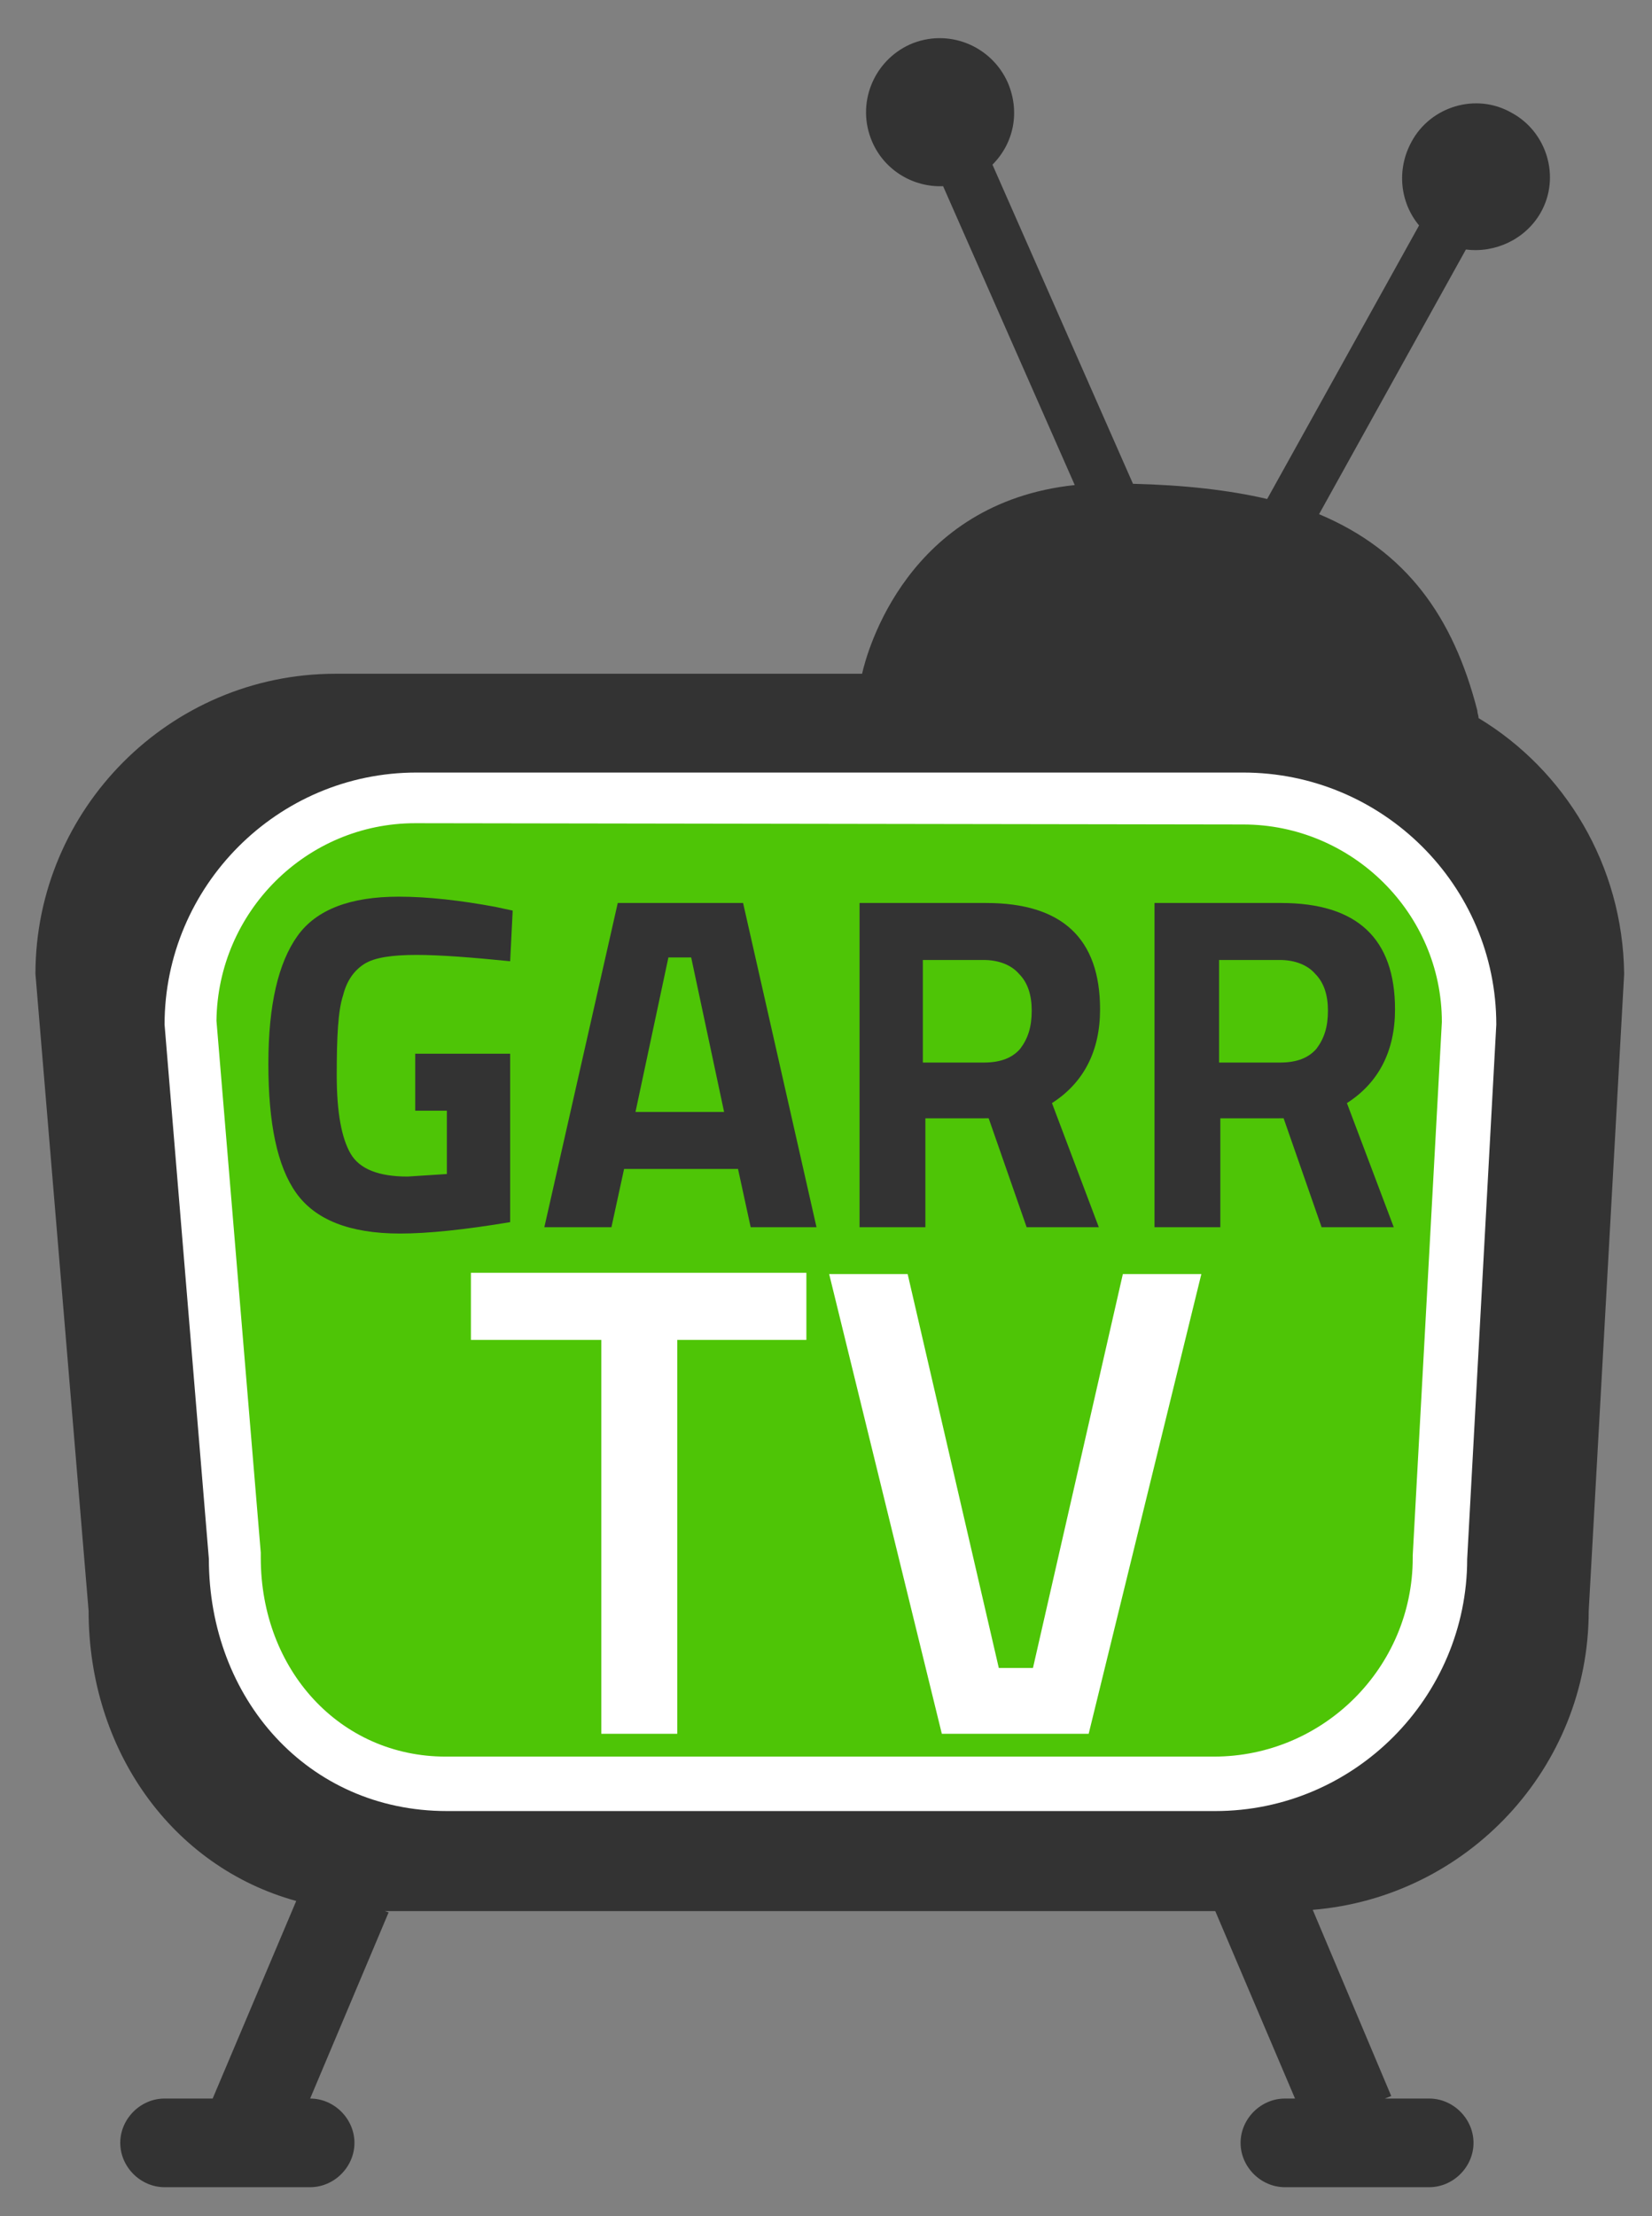
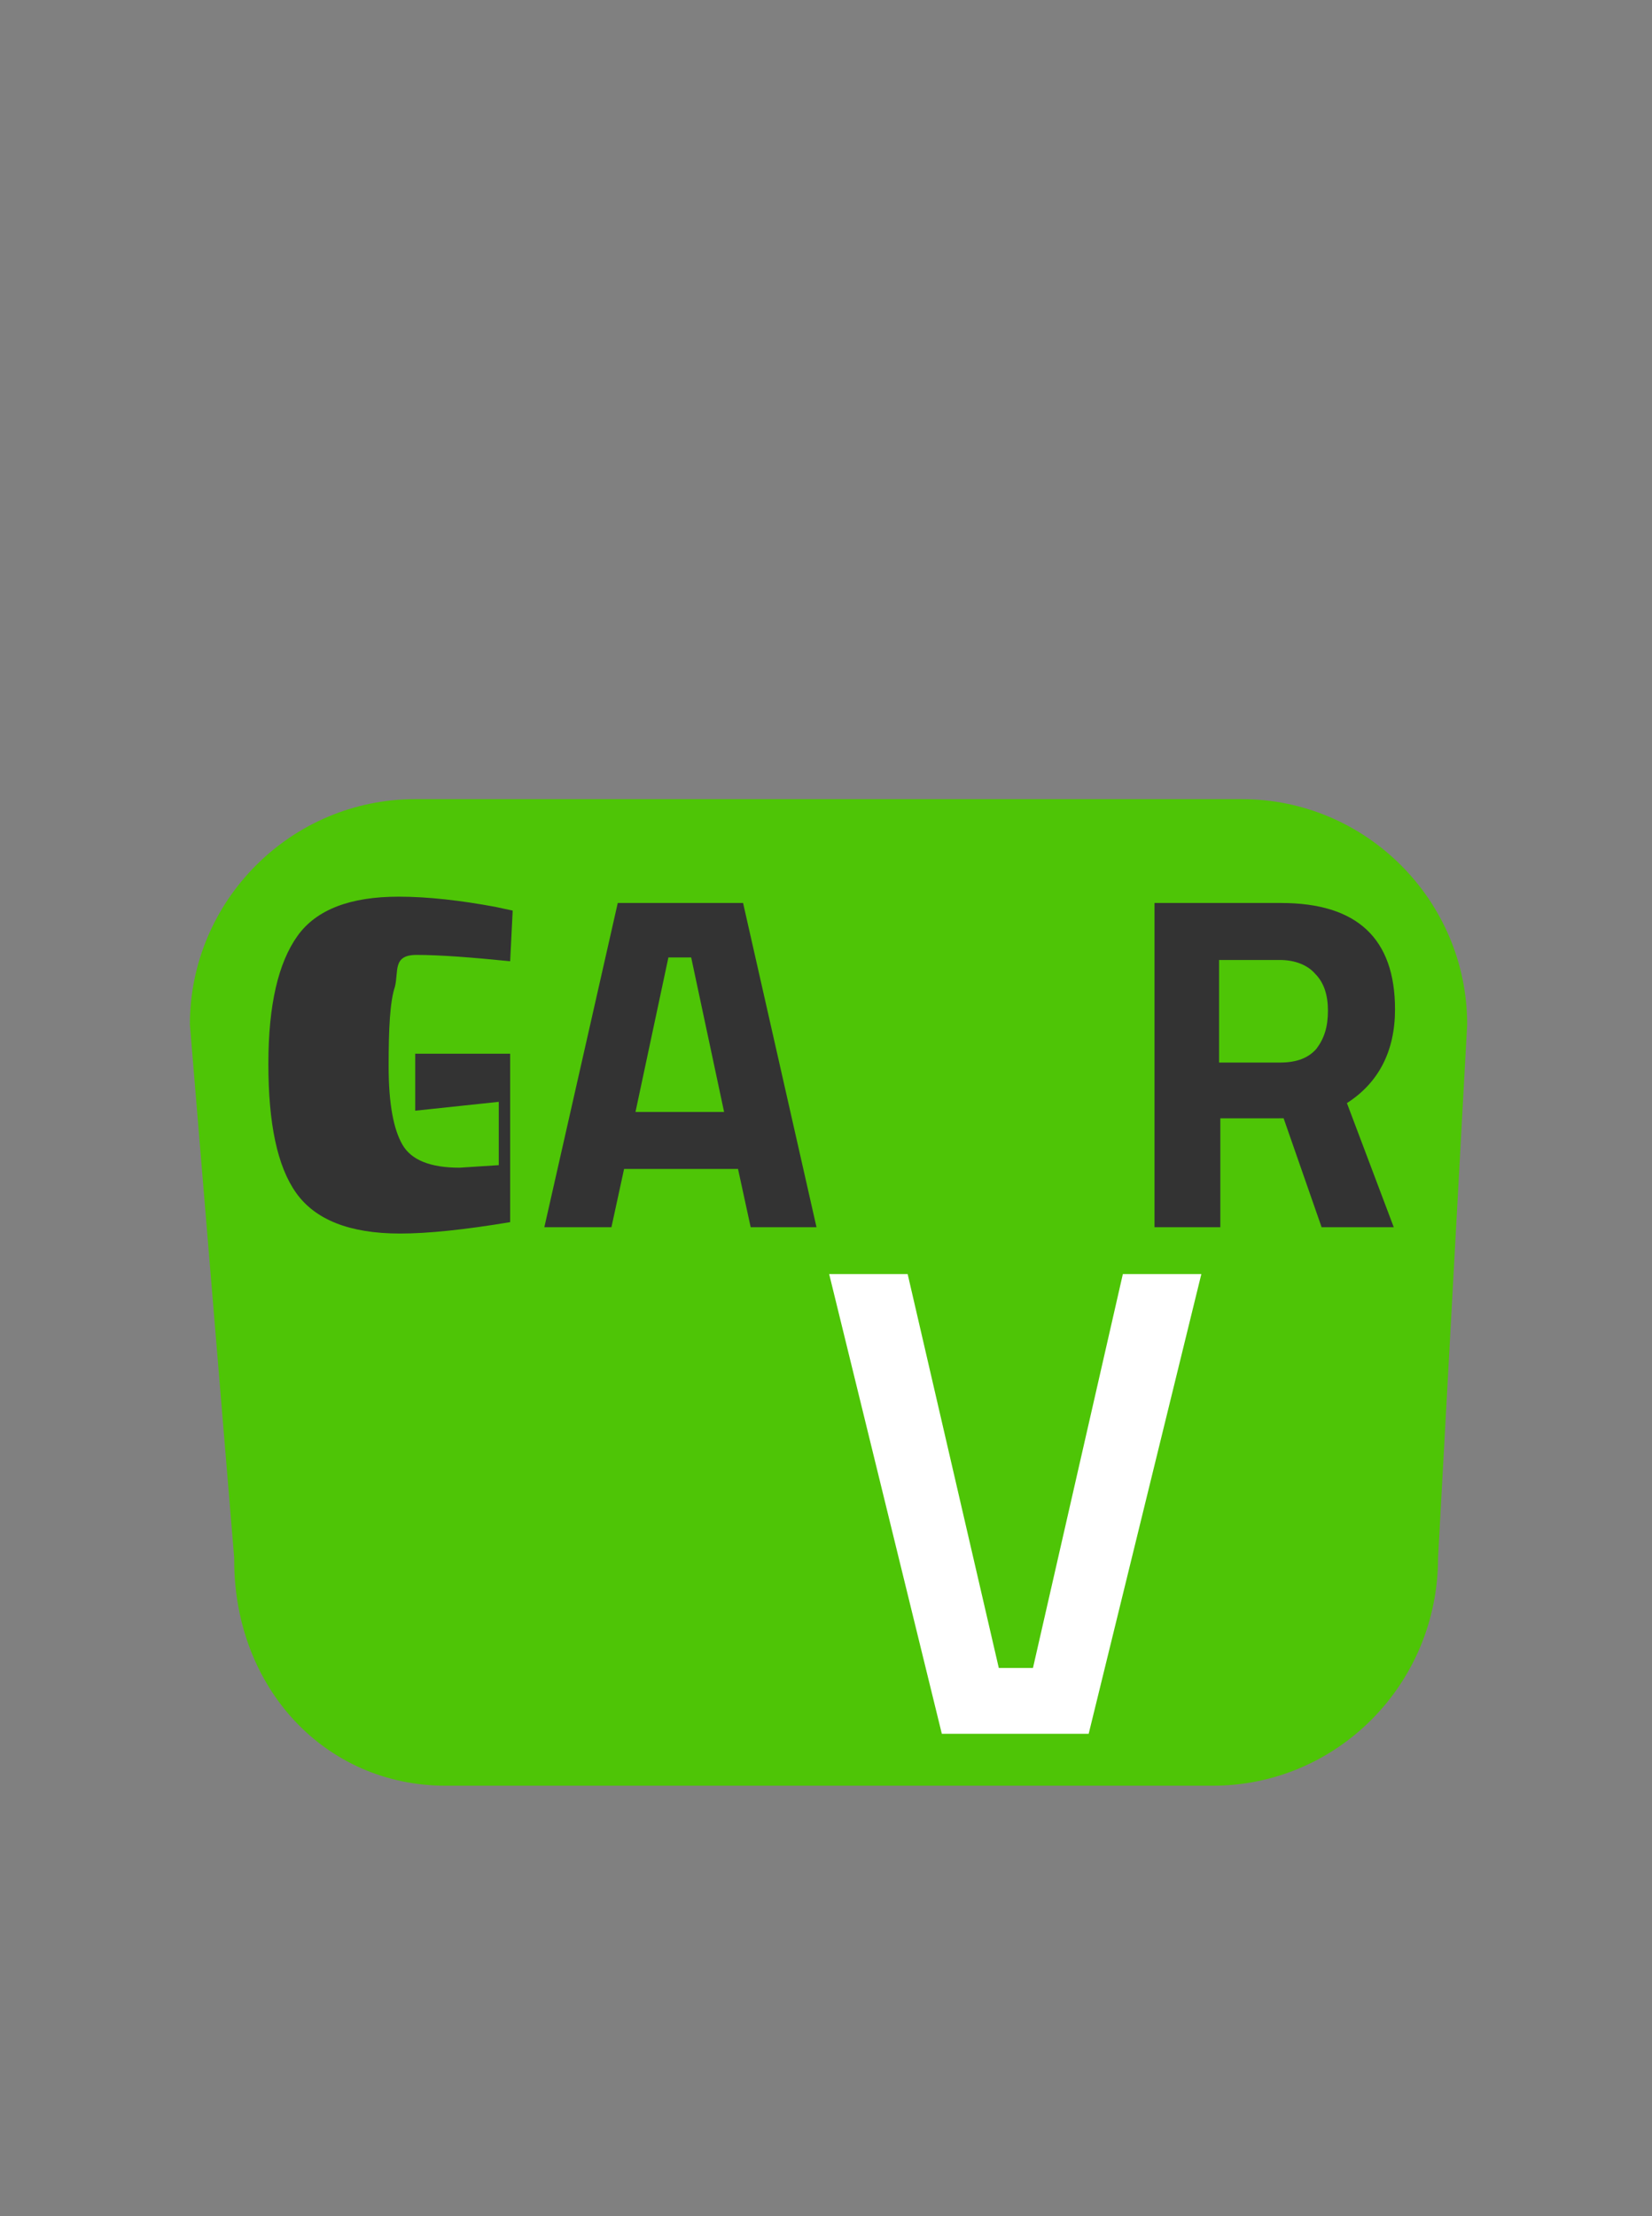
<svg xmlns="http://www.w3.org/2000/svg" version="1.1" id="Livello_1" x="0px" y="0px" viewBox="0 0 130.5 175" style="enable-background:new 0 0 130.5 175;" xml:space="preserve">
  <rect x="0" y="0" width="130.5" height="175" fill="#808080" stroke="none" />
  <style type="text/css">
	.st0{fill:#333333;}
	.st1{fill:#4EC506;}
	.st2{fill:#FFFFFF;}
</style>
  <g>
-     <path class="st0" d="M116.8,56.7c0-0.2-0.1-0.4-0.1-0.6c-1.9-7.4-5.6-12.6-12.5-15.5l11.6-20.9c2.3,0.3,4.7-0.8,5.9-2.9   c1.6-2.8,0.5-6.4-2.3-7.9c-2.8-1.6-6.4-0.5-7.9,2.3c-1.2,2.2-0.9,4.8,0.6,6.6l-12,21.6c-3-0.7-6.5-1.1-10.6-1.2L78.4,13   c1.7-1.7,2.2-4.2,1.2-6.5c-1.3-2.9-4.7-4.3-7.7-3c-2.9,1.3-4.3,4.7-3,7.7c1,2.3,3.3,3.6,5.6,3.5l10.4,23.6   c-13.2,1.4-16.4,13.1-16.8,14.9H26.5c-13.1,0-23.7,10.7-23.7,23.7L7,127.2c0,11,6.6,20.2,16.4,22.9l-6.6,15.6H13   c-1.9,0-3.5,1.6-3.5,3.5s1.6,3.5,3.5,3.5h11.5c1.9,0,3.5-1.6,3.5-3.5s-1.6-3.5-3.5-3.5l6.2-14.7l-0.3-0.1H96l6.3,14.8h-0.8   c-1.9,0-3.5,1.6-3.5,3.5s1.6,3.5,3.5,3.5h11.4c1.9,0,3.5-1.6,3.5-3.5s-1.6-3.5-3.5-3.5h-3.5l0.5-0.2l-6.2-14.7   c12.2-1,21.8-11.2,21.8-23.6l2.8-50.3C128.2,68.3,123.6,60.8,116.8,56.7z" />
    <g>
      <path class="st1" d="M35.2,141c-9.5,0-16.7-7.7-16.7-17.8V123L15,80.9c0-9.8,8-17.8,17.8-17.8h65.3c9.8,0,17.8,8,17.8,17.8    l-2.3,42.1c0,10-8,18-17.8,18H35.2z" />
-       <path class="st2" d="M98.2,65.1c8.6,0,15.7,7,15.7,15.6l-2.3,42.1v0.1v0.1c0,8.7-7.1,15.7-15.7,15.7H35.2    c-8.3,0-14.6-6.8-14.6-15.7v-0.2v-0.2l-3.5-42C17.2,72,24.2,65,32.8,65L98.2,65.1 M98.2,61H32.9C21.9,61,13,70,13,80.9l3.5,42.2    c0,11,7.8,19.9,18.8,19.9H96c11,0,19.9-9,19.9-19.9l2.3-42.2C118.2,69.9,109.2,61,98.2,61L98.2,61z" />
    </g>
    <g>
      <g>
-         <path class="st0" d="M32.8,87.7v-4.5h7.5v13.3c-3.6,0.6-6.5,0.9-8.7,0.9c-4,0-6.7-1.1-8.2-3.2s-2.2-5.5-2.2-10.2s0.8-8,2.3-10.1     s4.2-3.1,8-3.1c2.3,0,4.9,0.3,7.6,0.8l1.4,0.3l-0.2,4c-3-0.3-5.5-0.5-7.4-0.5s-3.3,0.2-4.1,0.7s-1.4,1.3-1.7,2.5     c-0.4,1.2-0.5,3.3-0.5,6.3s0.4,5,1.1,6.2c0.7,1.2,2.2,1.8,4.5,1.8l3.1-0.2v-5L32.8,87.7L32.8,87.7z" />
+         <path class="st0" d="M32.8,87.7v-4.5h7.5v13.3c-3.6,0.6-6.5,0.9-8.7,0.9c-4,0-6.7-1.1-8.2-3.2s-2.2-5.5-2.2-10.2s0.8-8,2.3-10.1     s4.2-3.1,8-3.1c2.3,0,4.9,0.3,7.6,0.8l1.4,0.3l-0.2,4c-3-0.3-5.5-0.5-7.4-0.5s-1.4,1.3-1.7,2.5     c-0.4,1.2-0.5,3.3-0.5,6.3s0.4,5,1.1,6.2c0.7,1.2,2.2,1.8,4.5,1.8l3.1-0.2v-5L32.8,87.7L32.8,87.7z" />
        <path class="st0" d="M43,96.9l5.8-25.6h9.9l5.8,25.6h-5.2l-1-4.6h-9l-1,4.6H43z M52.8,75.6l-2.6,12.2h7l-2.6-12.2H52.8z" />
-         <path class="st0" d="M73.1,88.3v8.6h-5.2V71.3h10c6,0,9,2.8,9,8.4c0,3.3-1.3,5.8-3.8,7.4l3.7,9.8h-5.7l-3-8.6     C78.1,88.3,73.1,88.3,73.1,88.3z M80.6,82.8c0.6-0.8,0.9-1.7,0.9-3c0-1.2-0.3-2.2-1-2.9c-0.6-0.7-1.6-1.1-2.8-1.1h-4.8v8.1h4.8     C79.1,83.9,80,83.5,80.6,82.8z" />
        <path class="st0" d="M96.4,88.3v8.6h-5.2V71.3h10c6,0,9,2.8,9,8.4c0,3.3-1.3,5.8-3.8,7.4l3.7,9.8h-5.7l-3-8.6     C101.4,88.3,96.4,88.3,96.4,88.3z M104,82.8c0.6-0.8,0.9-1.7,0.9-3c0-1.2-0.3-2.2-1-2.9c-0.6-0.7-1.6-1.1-2.8-1.1h-4.8v8.1h4.8     C102.5,83.9,103.4,83.5,104,82.8z" />
      </g>
    </g>
    <g>
-       <path class="st2" d="M37.2,105.8v-5.3h26.5v5.3H53.5v31.1h-6v-31.1C47.5,105.8,37.2,105.8,37.2,105.8z" />
      <path class="st2" d="M88.7,100.6h6.2L86,136.9H74.4l-8.9-36.3h6.2l7.2,31.1h2.7L88.7,100.6z" />
    </g>
  </g>
</svg>